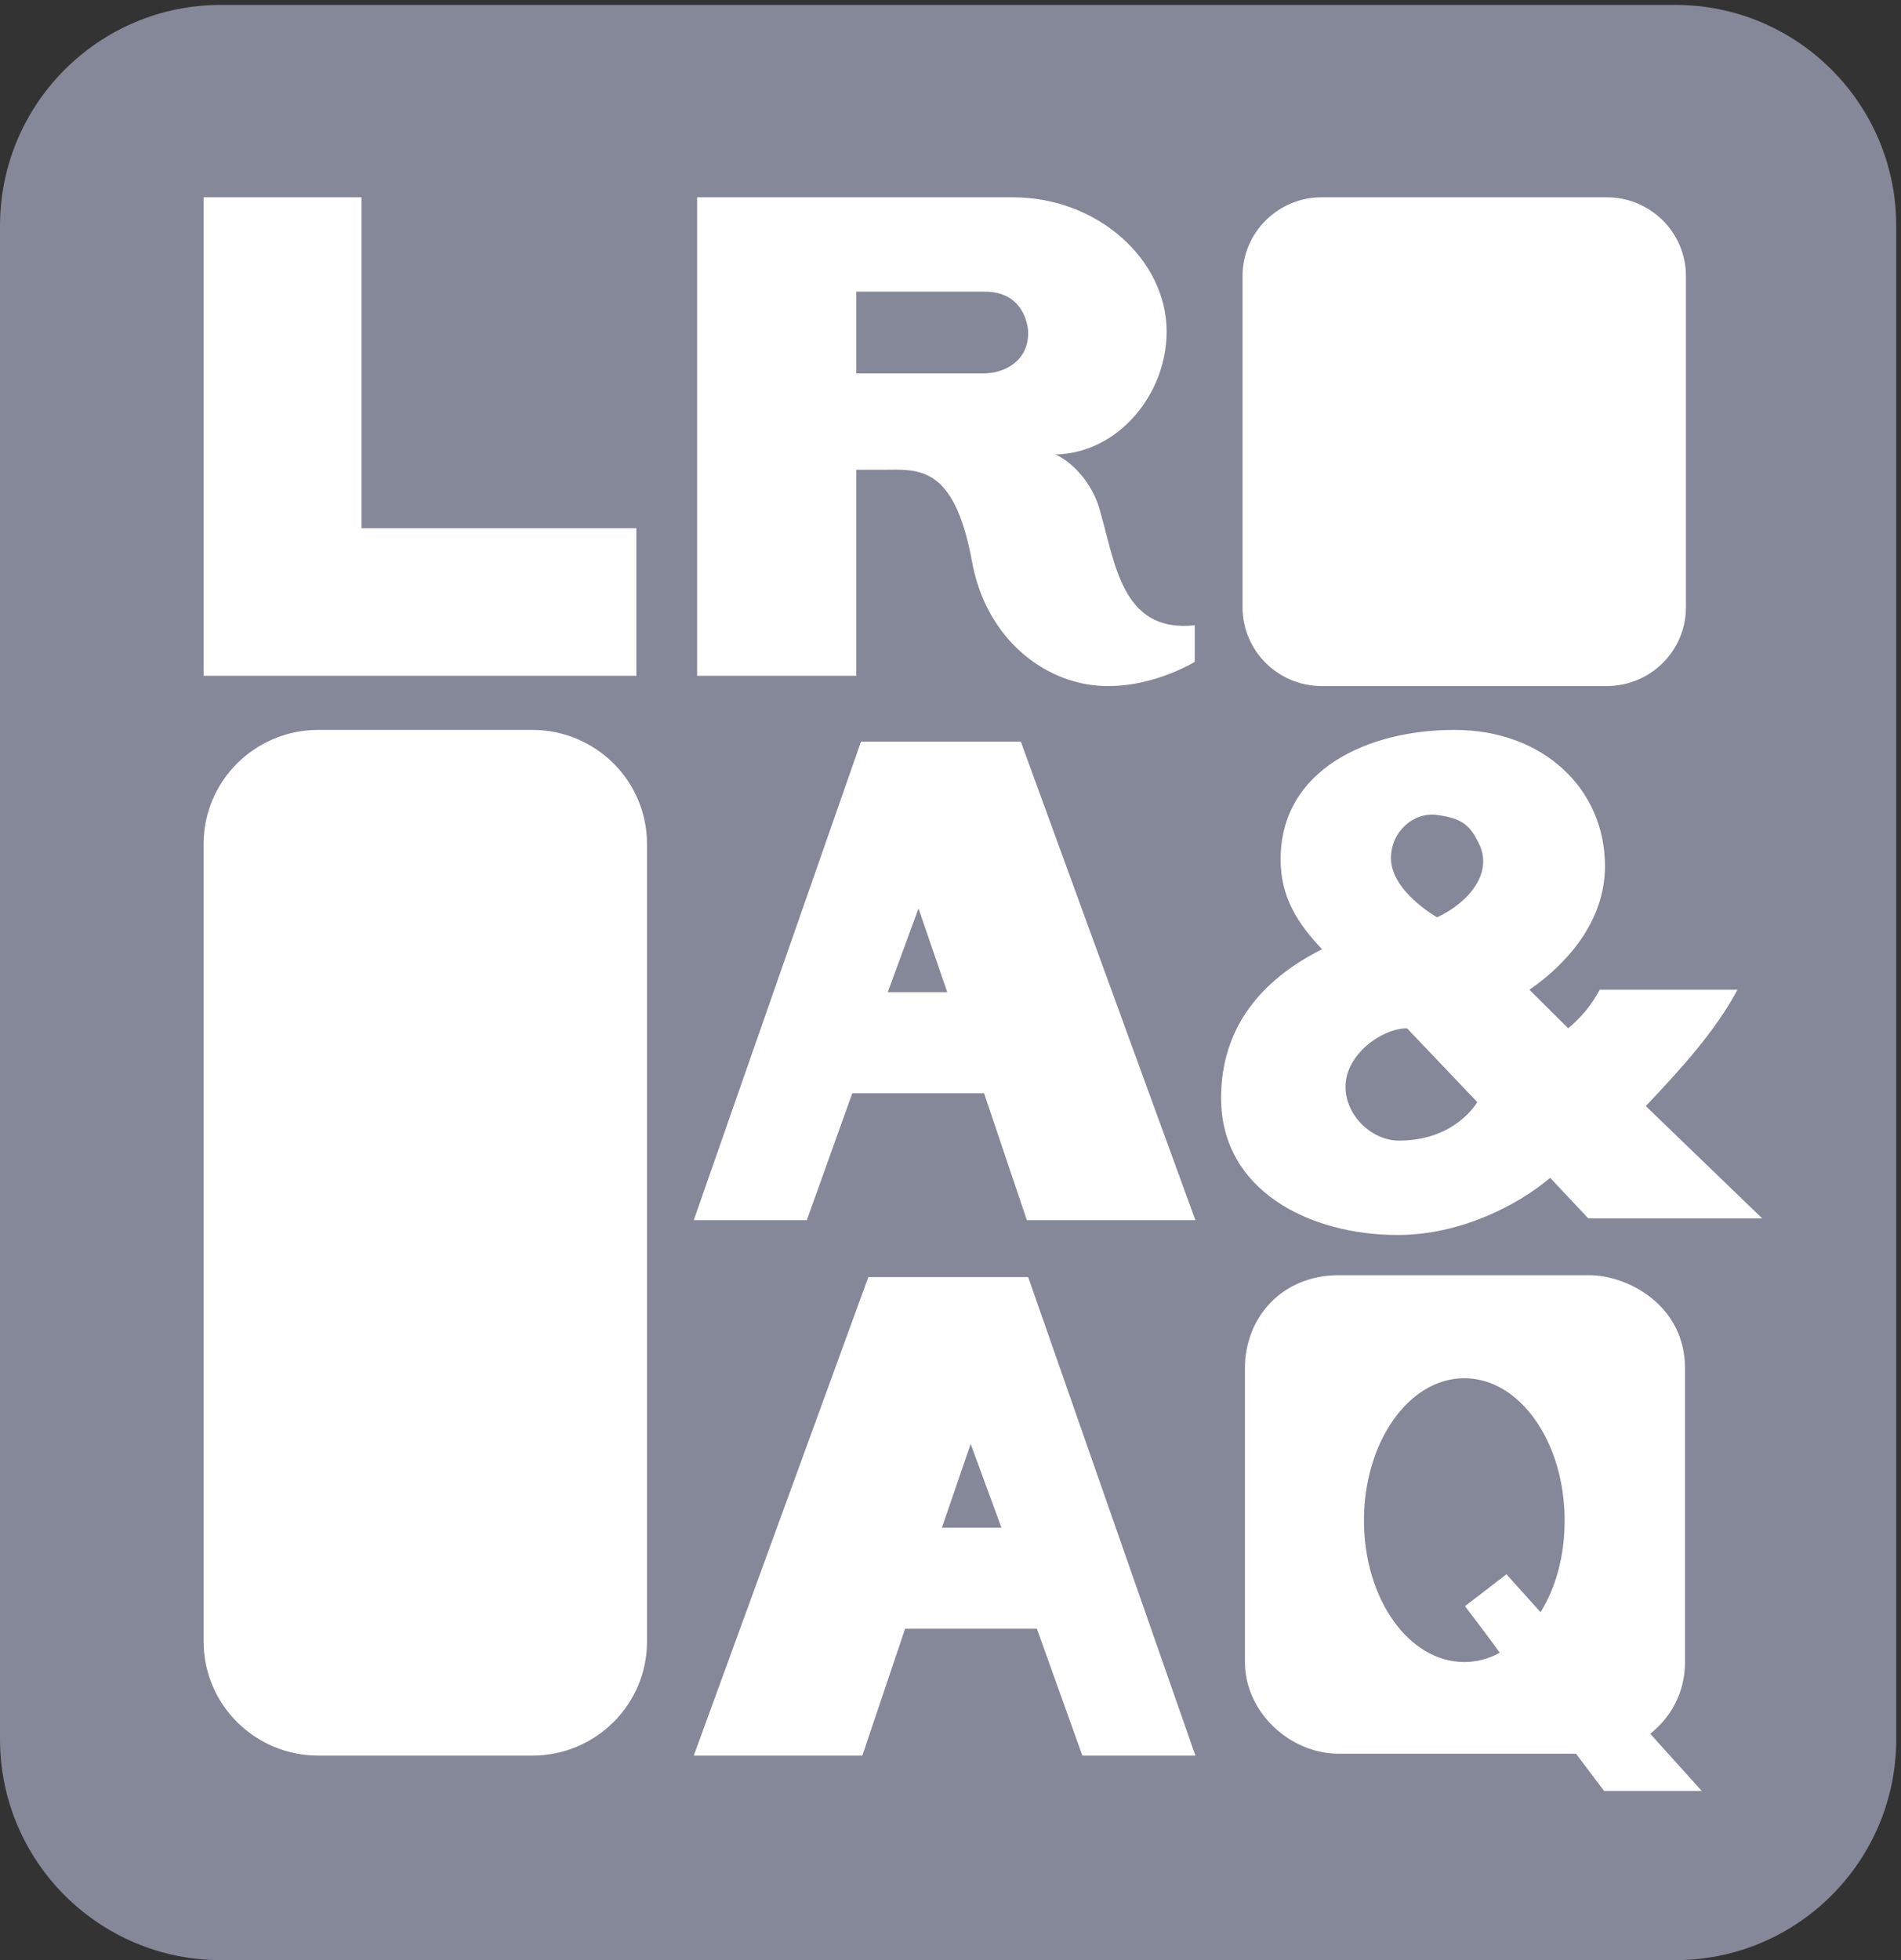
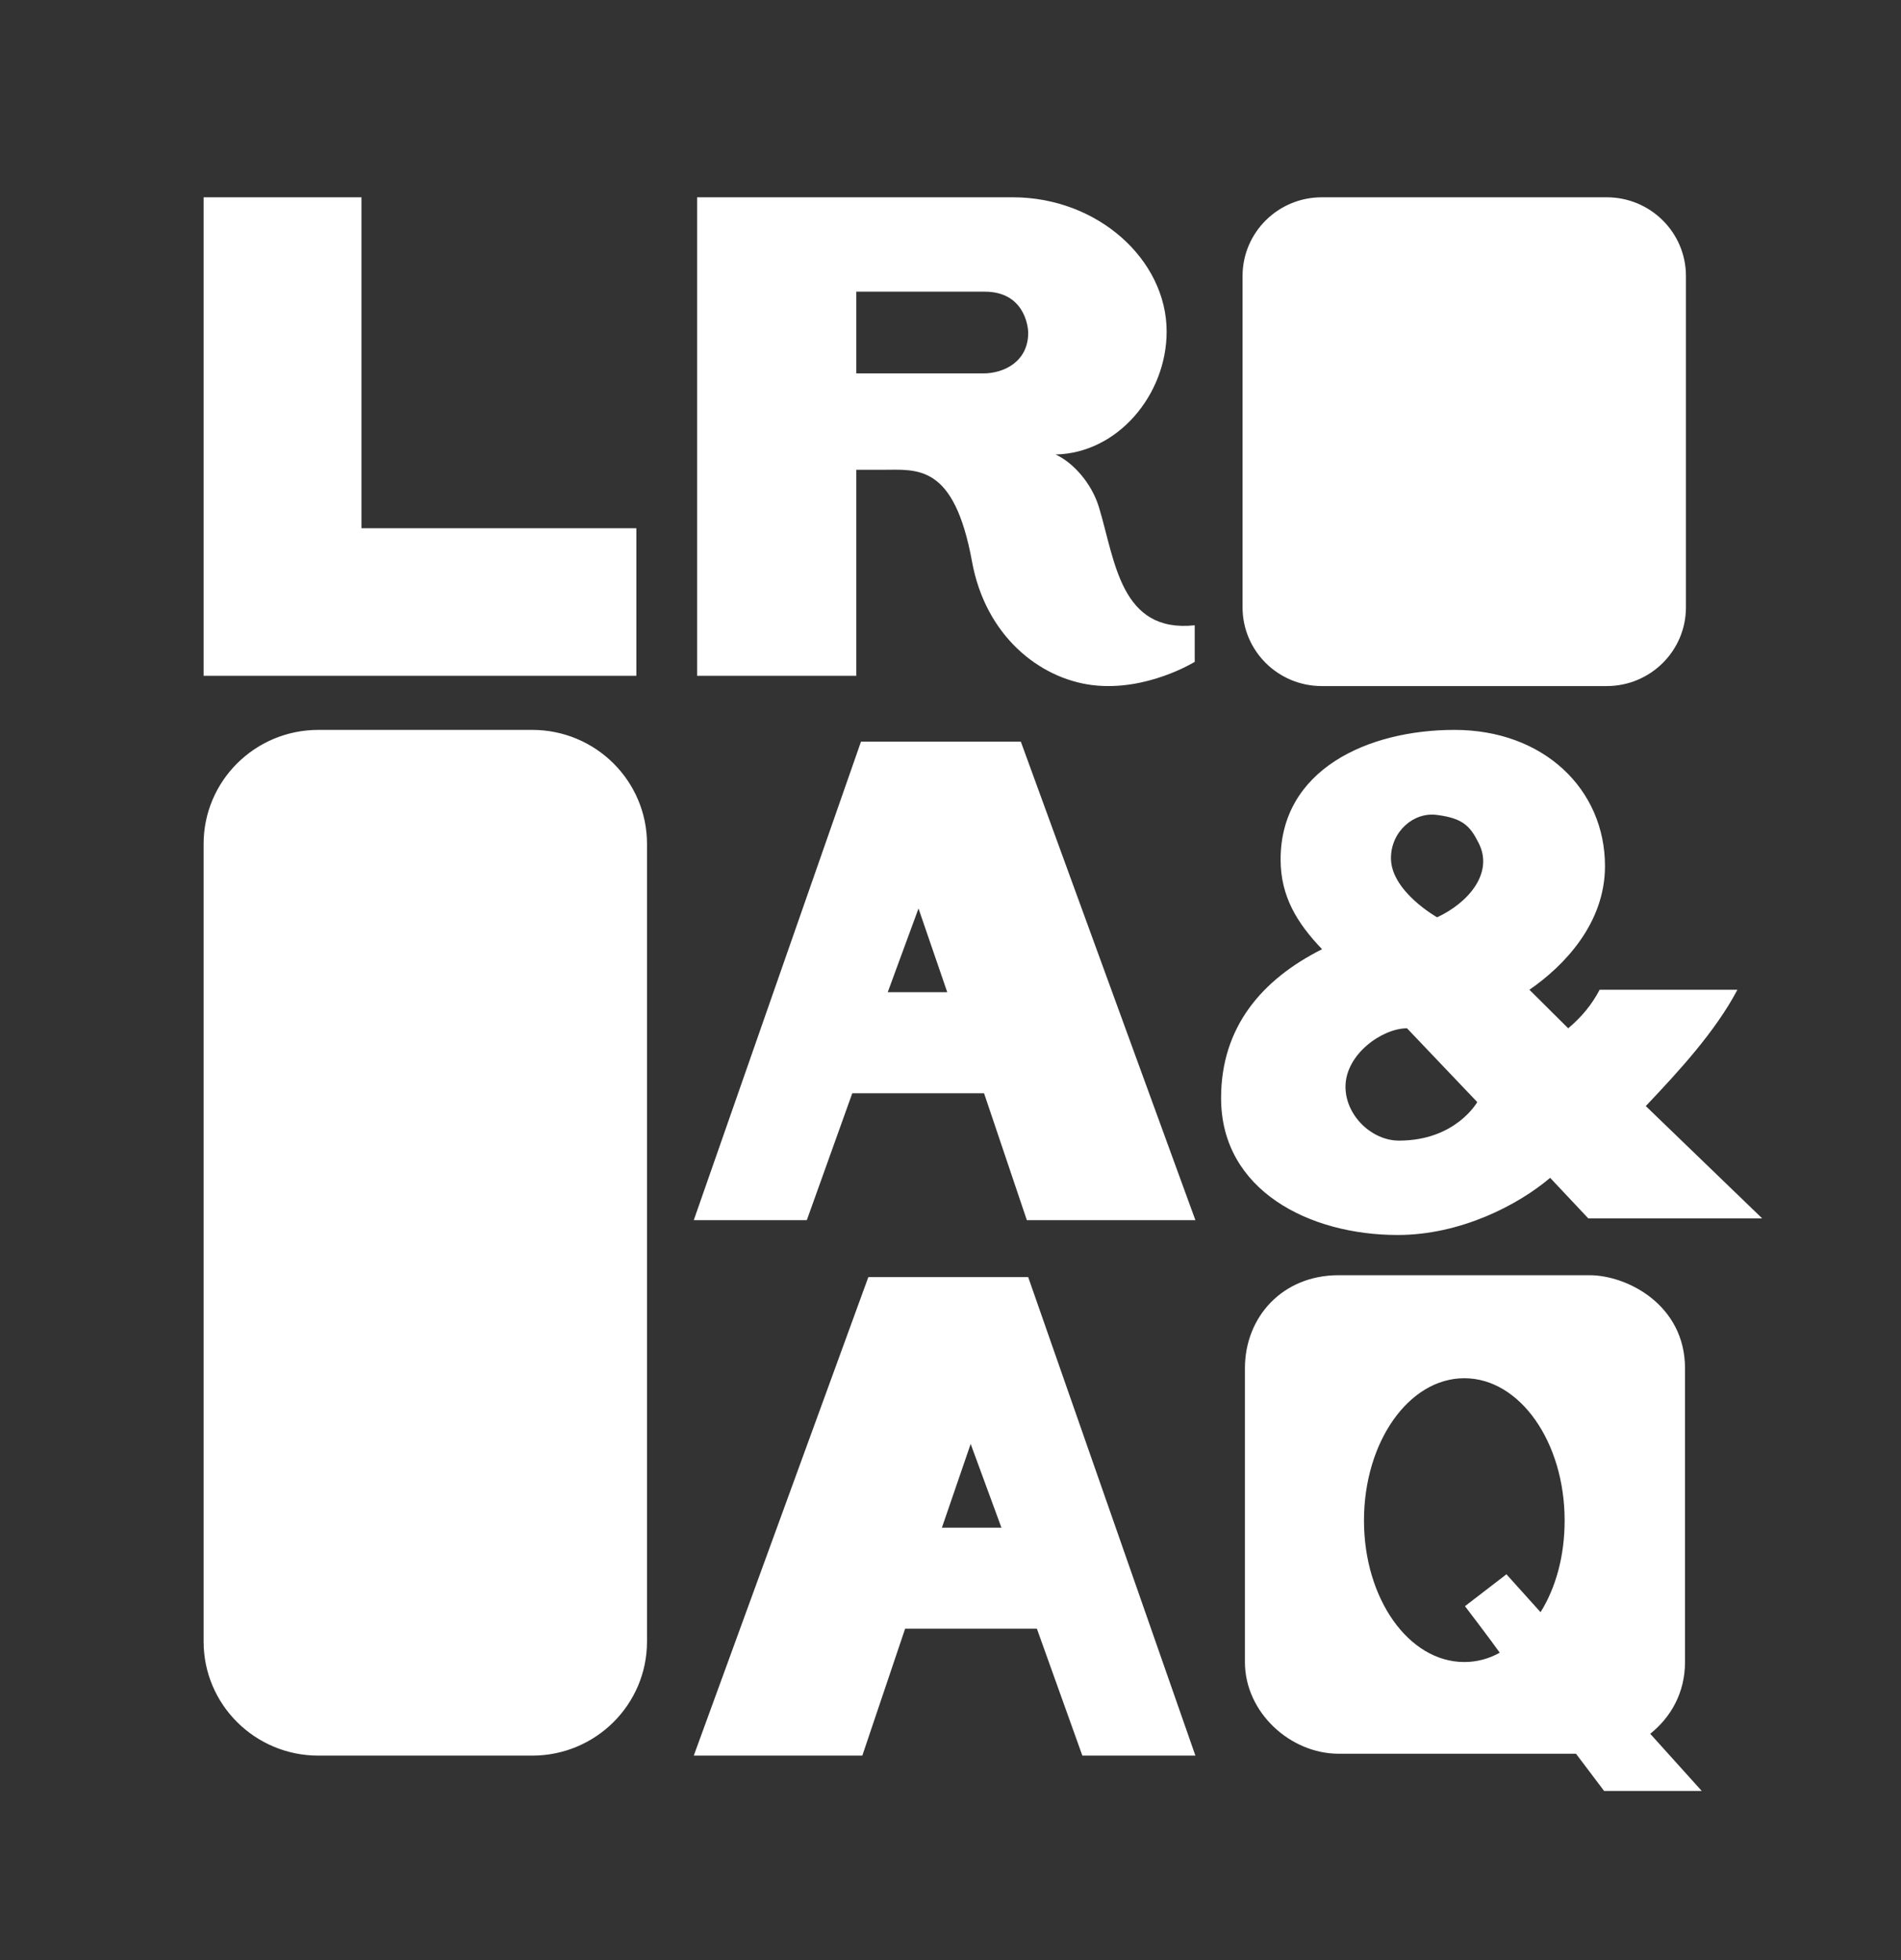
<svg xmlns="http://www.w3.org/2000/svg" width="1948.31" height="2008.47" viewBox="0 0 1948.31 2008.47">
  <rect x="0" y="0" width="1948.31" height="2008.47" fill="#333333" stroke="none" />
-   <path d="M12909.6 0H1702.75C762.35 0 0 762.4 0 1702.8v11658c0 940.3 762.35 1702.7 1702.75 1702.7H12909.6c940.4 0 1702.7-762.4 1702.7-1702.7v-11658C14612.3 762.4 13850 0 12909.6 0" style="fill:#858899;fill-opacity:1;fill-rule:nonzero;stroke:none" transform="matrix(.133 0 0 -.133 0 2008.47)" />
  <path d="M11074.3 8822.69c-180.4 25.62-355.7-127.98-355.7-332.82 0-255.96 355.7-455.67 355.7-455.67 242.2 112.63 438.1 343.03 319.5 573.43-67 133.13-123.7 189.43-319.5 215.06zm-232-1643.57c-190.7 0-474.1-199.71-474.1-450.52 0-220.2 201-414.77 412.3-414.77 438.1 0 603 296.99 603 296.99zm1396.8-1464.34-293.8 312.33c-247.4-209.98-690.7-440.38-1175.1-440.38-680.3 0-1360.68 343.1-1360.68 1054.79 0 542.74 309.24 911.33 778.18 1146.86-190.64 199.71-319.5 404.56-319.5 691.2 0 691.21 670 998.48 1340.1 998.48 685.5 0 1159.6-455.73 1159.6-1049.65 0-440.32-314.4-768.01-582.4-952.36l298.9-296.93c103.1 87.07 180.4 179.16 242.3 296.93h1061.7c-170.1-322.48-453.6-629.69-706.1-895.99l896.8-865.28h-1340M1569.05 9894.85v3686.45h1216.33v-2549.8h2118.31V9894.85H1569.05M7588.12 12854.2h-989.57v-629.7h979.26c159.79 0 345.34 92.1 345.34 312.3 0 51.2-30.93 317.4-335.03 317.4zm829.81-3031.09c-412.34 51.25-824.64 384.09-927.74 952.39-139.14 757.8-422.62 706.5-690.61 706.5h-201.03V9894.85H5371.91v3686.45H7804.6c654.58 0 1185.43-481.3 1185.43-1034.3 0-486.4-376.24-936.9-855.57-947.2 133.99-61.5 278.3-220.1 334.99-409.6 123.72-409.6 164.93-967.7 737.06-906.2v-281.7s-371.1-230.36-788.58-179.19M7077.88 8102.19l221.62-645.1h-458.72zm-860.71-2401.3 350.48 977.92h1015.33l329.86-977.92h1298.81l-1345.19 3686.5H6634.65l-1288.5-3686.5h871.02M7479.9 3977l-221.62-645.1h458.71zm860.71-2401.3-350.48 977.9H6974.8l-329.86-977.9h-1298.8l1345.18 3686.51h1231.81L9211.66 1575.7h-871.05M11283.8 4483.2c-427.8 0-773.1-491.6-773.1-1095.7 0-604.2 345.3-1090.7 773.1-1090.7 97.9 0 190.7 25.7 273.1 71.7-56.7 81.9-268 358.5-268 358.5l319.6 245.7 262.8-291.9c118.6 189.5 185.6 435.3 185.6 706.7 0 604.1-345.3 1095.7-773.1 1095.7zM12361 1303.6s-92.8 122.8-216.5 286.7h-1829.7c-371.05 0-721.53 317.4-721.53 706.5V4560c0 394.2 288.62 716.78 721.53 716.78h1932.8c293.8 0 737-230.48 737-716.78V2296.8c0-235.5-108.2-424.9-268-552.9l396.9-440.3H12361M4101.37 1575.7H2453.43c-488.43 0-884.38 393.4-884.38 878.6v6145.21c0 485.21 395.95 878.55 884.38 878.55h1647.94c488.43 0 884.38-393.34 884.38-878.55V2454.3c0-485.2-395.95-878.6-884.38-878.6M12381.2 9815.7h-2195.7c-337.15 0-610.48 271.5-610.48 606.5v2552.7c0 334.9 273.33 606.4 610.48 606.4h2195.7c337.2 0 610.5-271.5 610.5-606.4v-2552.7c0-335-273.3-606.5-610.5-606.5" style="fill:#fff;fill-opacity:1;fill-rule:nonzero;stroke:none" transform="matrix(.133 0 0 -.133 0 2008.47)" />
</svg>